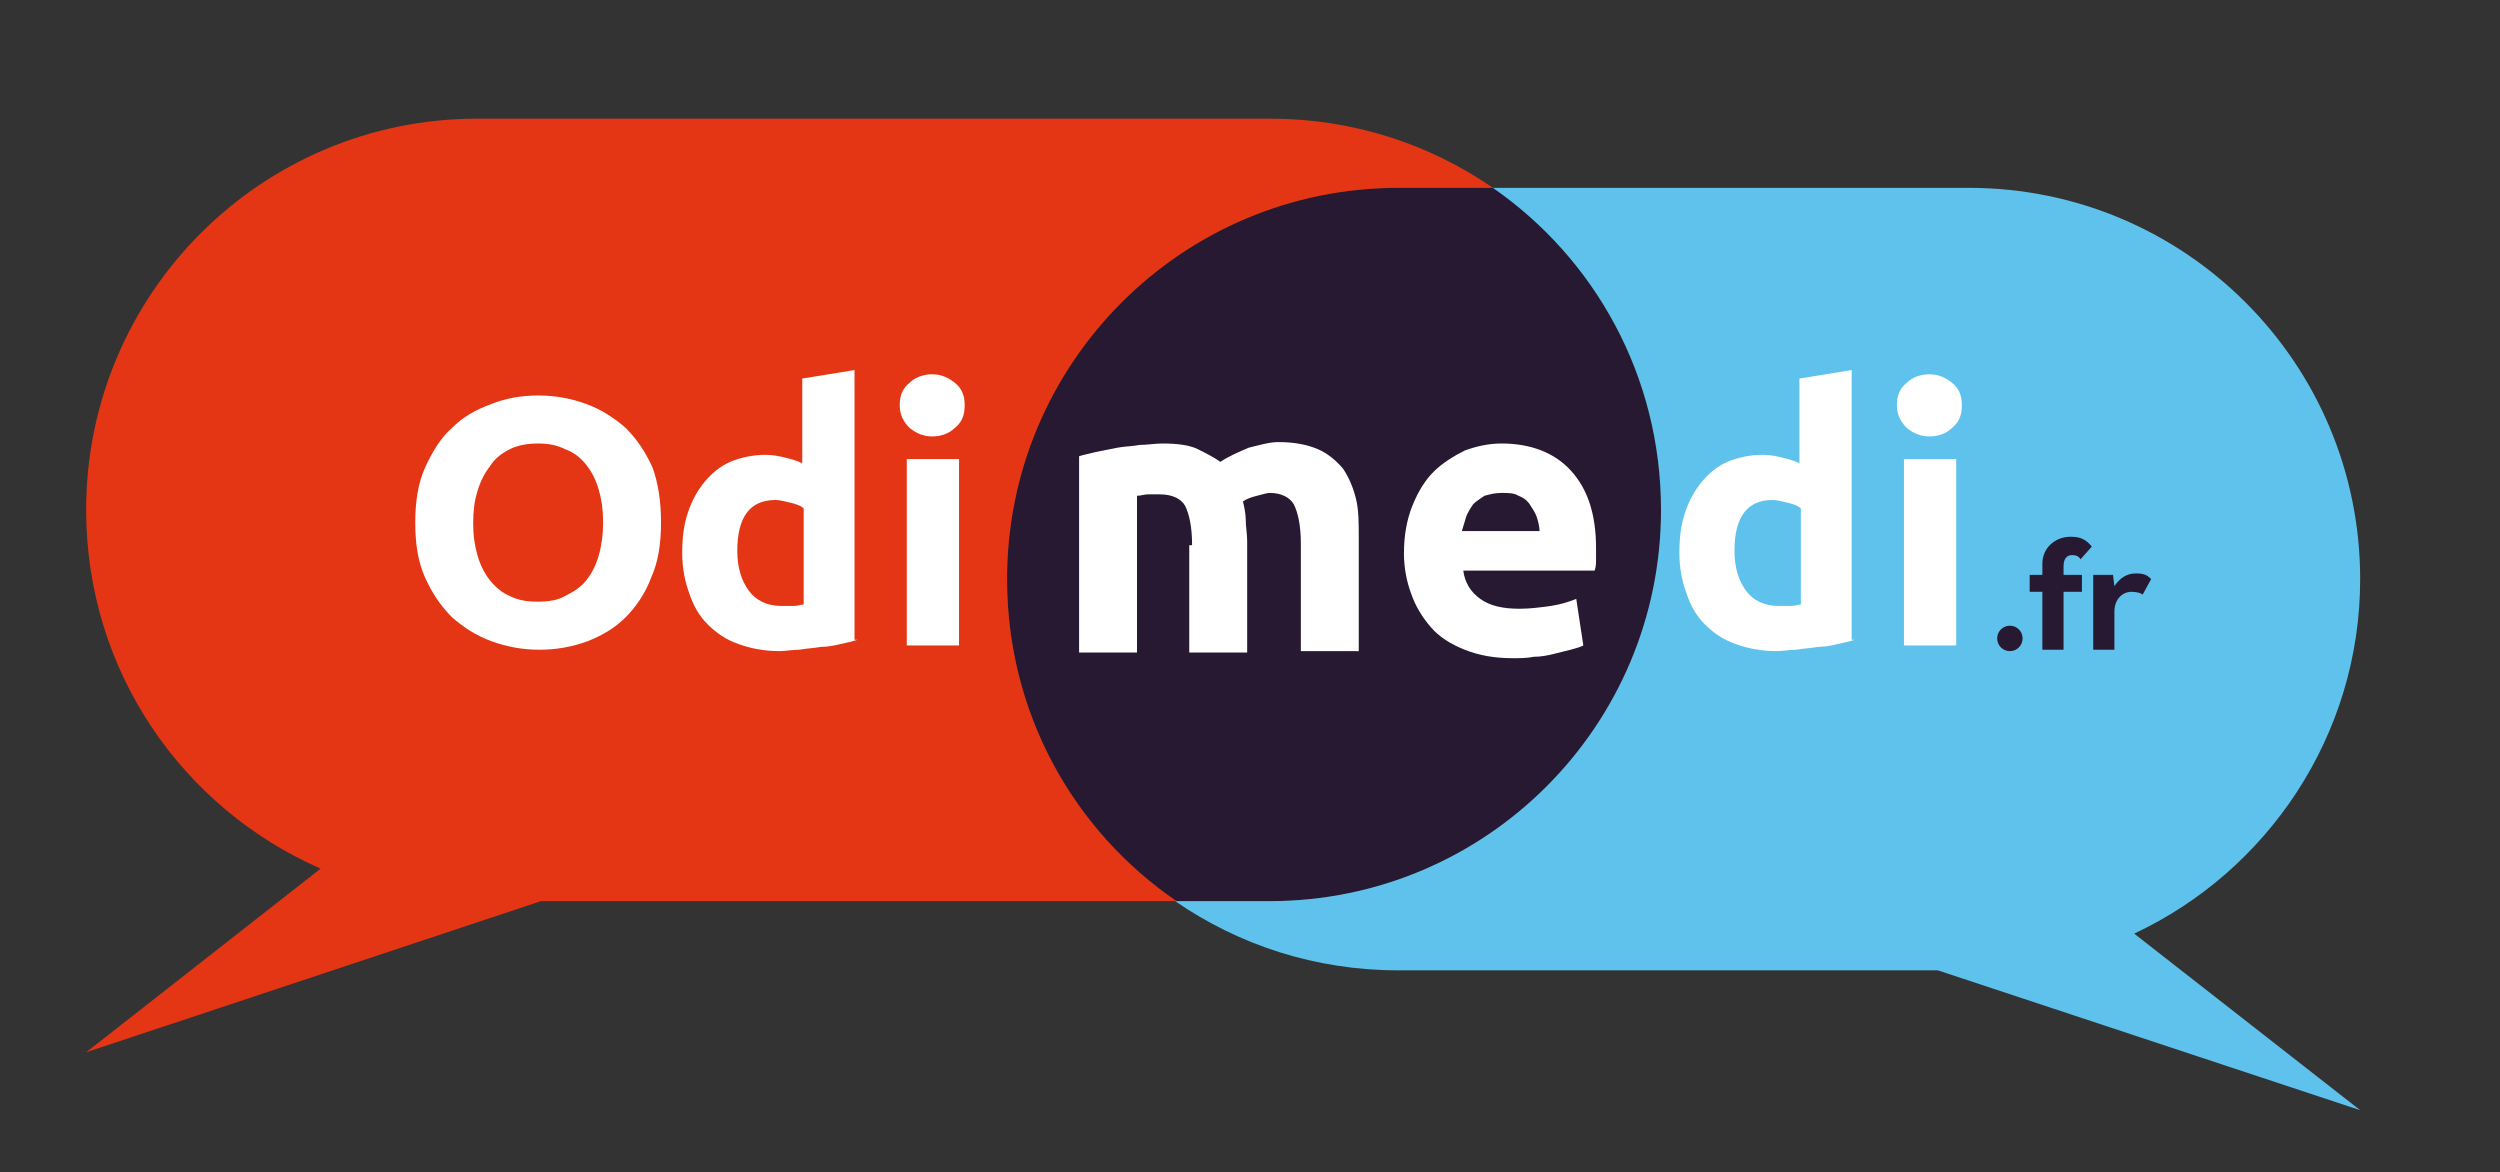
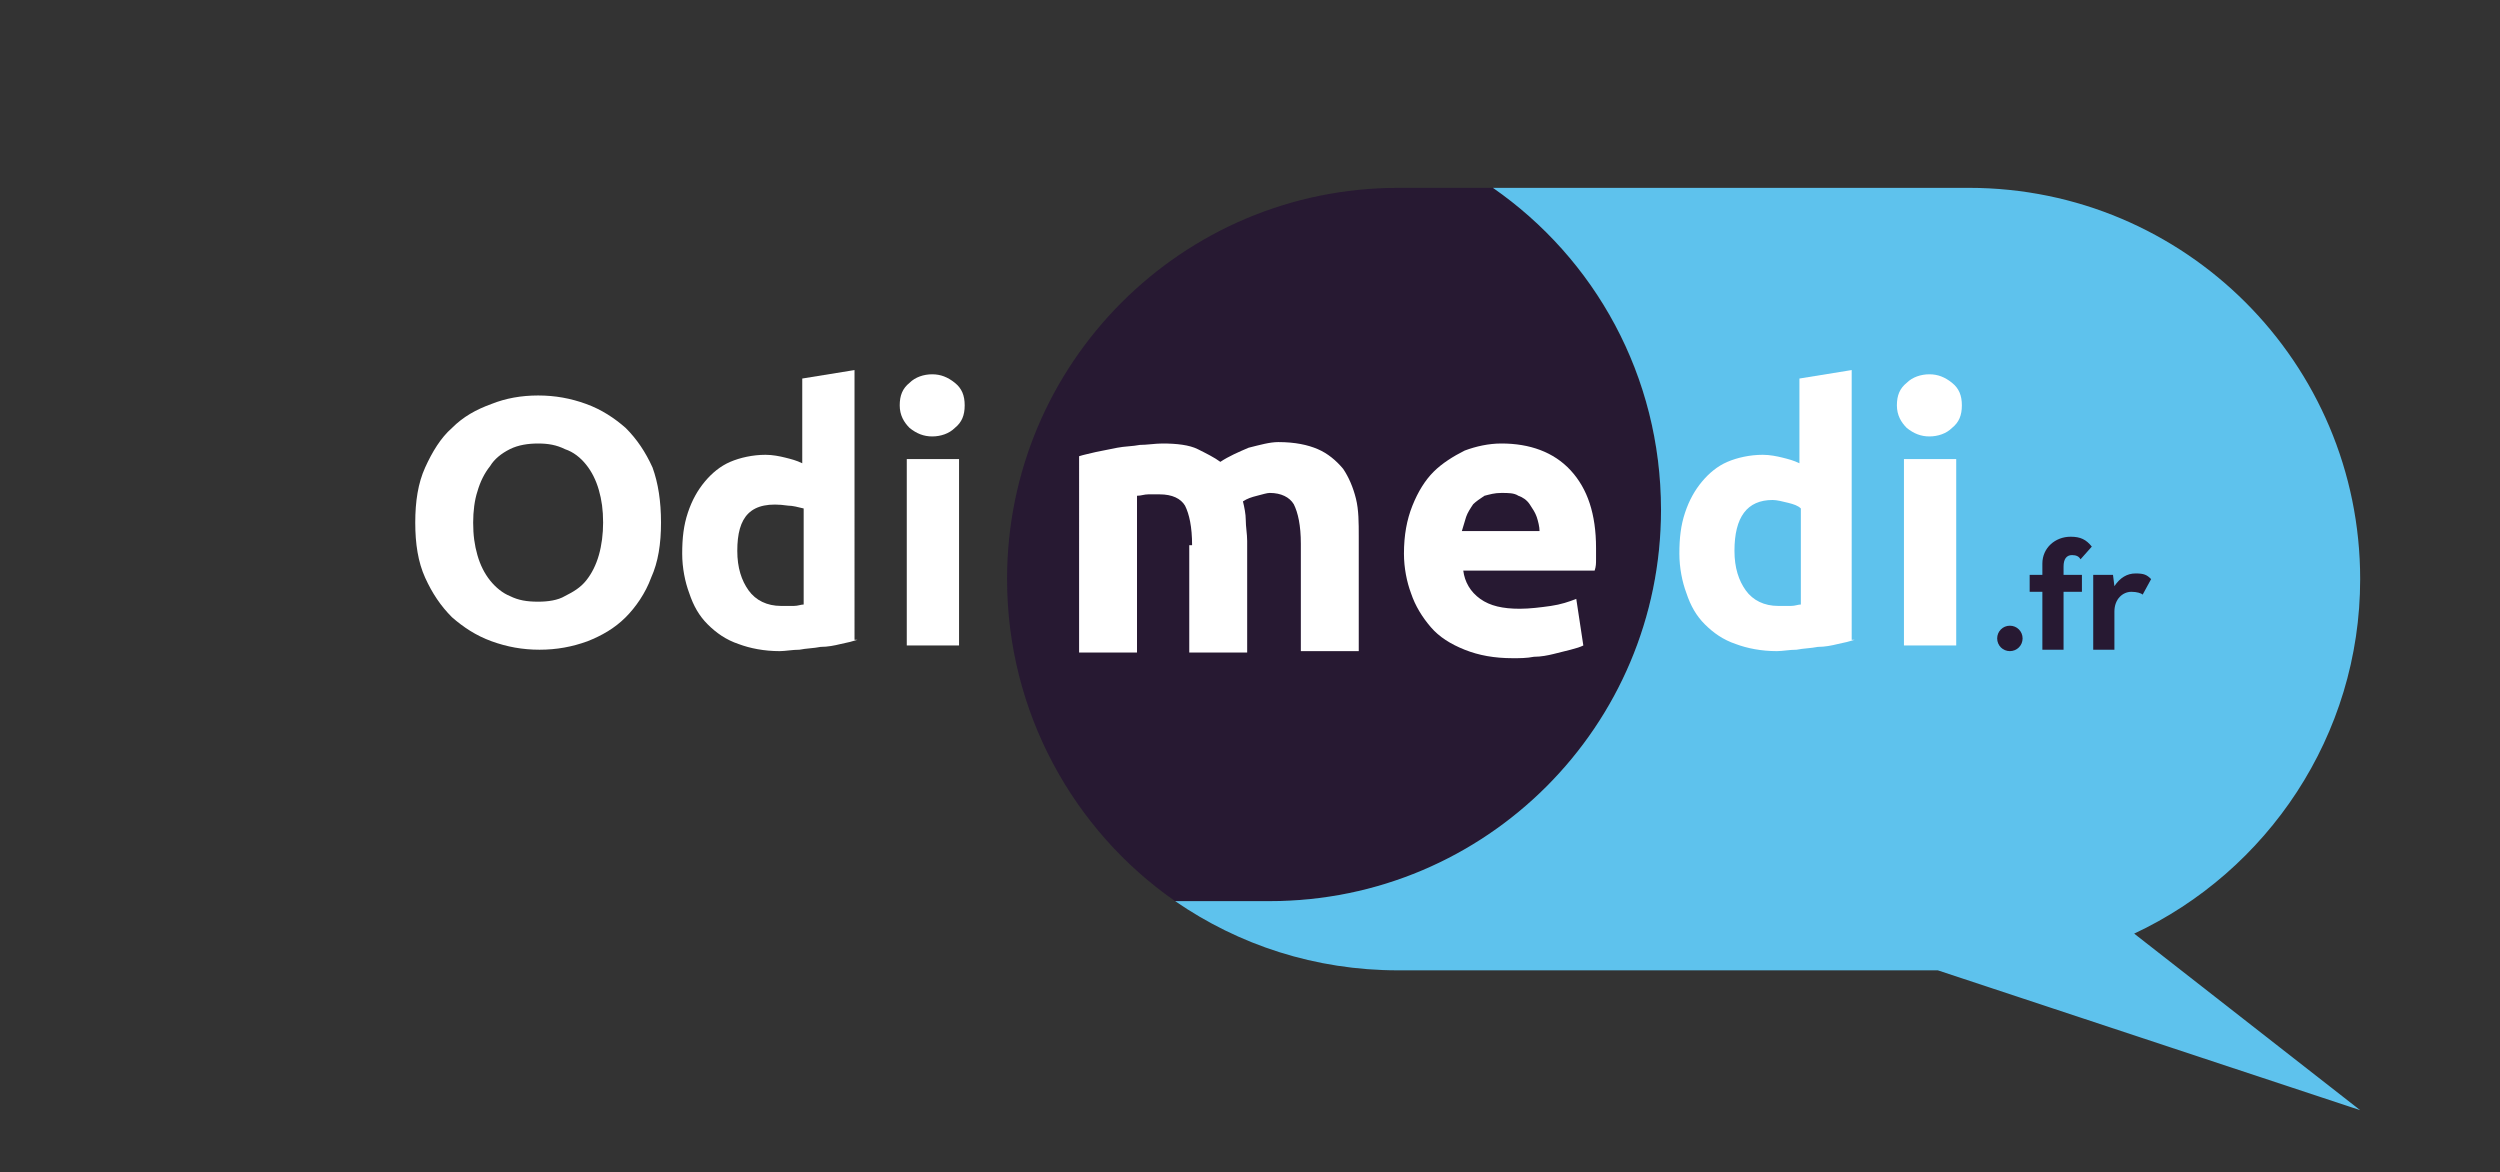
<svg xmlns="http://www.w3.org/2000/svg" version="1.1" x="0px" y="0px" viewBox="0 0 177 83" style="enable-background:new 0 0 177 83;" xml:space="preserve">
  <rect x="0" y="0" width="177" height="83" fill="#333333" stroke="none" />
  <style type="text/css">
	.st0{fill:#271932;}
	.st1{fill:#333333;}
	.st2{fill:#999999;}
	.st3{fill:#B3B3B3;}
	.st4{fill:#5EC2ED;}
	.st5{fill:#FFFFFF;enable-background:new    ;}
	.st6{opacity:0.4;fill:#E0E0E0;enable-background:new    ;}
	.st7{fill:#E0E0E0;}
	.st8{fill:#E9425A;}
	.st9{fill:none;stroke:#333333;stroke-width:1.222;stroke-linecap:round;stroke-miterlimit:10;}
	.st10{fill:none;stroke:#333333;stroke-width:0.101;stroke-linecap:round;stroke-miterlimit:10;}
	.st11{fill:none;stroke:#333333;stroke-width:0.202;stroke-linecap:round;stroke-miterlimit:10;}
	.st12{fill:#FFFFFF;}
	.st13{opacity:0.4;fill:#FFFFFF;enable-background:new    ;}
	.st14{fill:none;stroke:#333333;stroke-width:0.201;stroke-linecap:round;stroke-miterlimit:10;}
	.st15{opacity:0.4;fill:#FFFFFF;stroke:#717070;stroke-width:0.187;enable-background:new    ;}
	.st16{fill:none;stroke:#333333;stroke-width:6.572785e-02;stroke-linecap:round;stroke-miterlimit:10;}
	.st17{opacity:0.4;fill:#FFFFFF;stroke:#717070;stroke-width:0.173;enable-background:new    ;}
	.st18{fill:none;stroke:#333333;stroke-width:0.193;stroke-linecap:round;stroke-miterlimit:10;}
	.st19{fill:none;stroke:#333333;stroke-width:0.257;stroke-miterlimit:10;stroke-dasharray:0.128,0.128;}
	.st20{opacity:0.4;fill:#FFFFFF;stroke:#717070;stroke-width:0.226;enable-background:new    ;}
	.st21{fill:none;stroke:#333333;stroke-width:0.207;stroke-linecap:round;stroke-miterlimit:10;}
	.st22{fill:none;stroke:#333333;stroke-width:0.275;stroke-miterlimit:10;stroke-dasharray:0.138,0.138;}
	.st23{fill:none;stroke:#333333;stroke-width:0.199;stroke-linecap:round;stroke-miterlimit:10;}
	.st24{fill:none;stroke:#010202;stroke-width:0.689;stroke-miterlimit:10;}
	.st25{fill:#FFFFFF;stroke:#717070;stroke-width:0.171;}
	.st26{fill:none;stroke:#333333;stroke-width:0.202;stroke-linecap:round;stroke-miterlimit:10.002;}
	.st27{fill:none;stroke:#333333;stroke-width:0.202;stroke-linecap:round;stroke-miterlimit:10;}
	.st28{opacity:0.6;}
	.st29{fill:#E43614;}
	.st30{opacity:0;fill:none;stroke:#E43614;stroke-miterlimit:10;}
	.st31{fill:none;stroke:#E43614;stroke-miterlimit:10;}
	.st32{fill:#020203;}
	.st33{fill:none;}
	.st34{fill:none;stroke:#271932;stroke-width:2;stroke-miterlimit:10;}
	.st35{fill:none;stroke:#271932;stroke-linecap:round;stroke-miterlimit:10;}
	.st36{fill-rule:evenodd;clip-rule:evenodd;fill:#5EC2ED;}
	.st37{fill:none;stroke:#333333;stroke-width:2;stroke-linecap:round;stroke-miterlimit:10;}
	.st38{fill:none;stroke:#333333;stroke-width:0.165;stroke-linecap:round;stroke-miterlimit:10;}
	.st39{fill-rule:evenodd;clip-rule:evenodd;fill:#271932;}
	.st40{fill:none;stroke:#333333;stroke-width:1.343;stroke-linecap:round;stroke-miterlimit:10;}
	.st41{fill:none;stroke:#333333;stroke-width:0.111;stroke-linecap:round;stroke-miterlimit:10;}
	.st42{fill:none;stroke:#333333;stroke-width:0.222;stroke-linecap:round;stroke-miterlimit:10;}
	.st43{fill:none;stroke:#333333;stroke-width:0.221;stroke-linecap:round;stroke-miterlimit:10;}
	.st44{opacity:0.4;fill:#FFFFFF;stroke:#717070;stroke-width:0.206;enable-background:new    ;}
	.st45{fill:none;stroke:#333333;stroke-width:7.224581e-02;stroke-linecap:round;stroke-miterlimit:10;}
	.st46{opacity:0.4;fill:#FFFFFF;stroke:#717070;stroke-width:0.19;enable-background:new    ;}
	.st47{fill:none;stroke:#333333;stroke-width:0.212;stroke-linecap:round;stroke-miterlimit:10;}
	.st48{fill:none;stroke:#333333;stroke-width:0.282;stroke-miterlimit:10;stroke-dasharray:0.141,0.141;}
	.st49{opacity:0.4;fill:#FFFFFF;stroke:#717070;stroke-width:0.248;enable-background:new    ;}
	.st50{fill:none;stroke:#333333;stroke-width:0.227;stroke-linecap:round;stroke-miterlimit:10;}
	.st51{fill:none;stroke:#333333;stroke-width:0.303;stroke-miterlimit:10;stroke-dasharray:0.151,0.151;}
	.st52{fill:none;stroke:#333333;stroke-width:0.219;stroke-linecap:round;stroke-miterlimit:10;}
	.st53{fill:none;stroke:#010202;stroke-width:0.758;stroke-miterlimit:10;}
	.st54{fill:#FFFFFF;stroke:#717070;stroke-width:0.188;}
	.st55{fill:none;stroke:#333333;stroke-width:0.222;stroke-linecap:round;stroke-miterlimit:10.002;}
	.st56{fill:none;stroke:#333333;stroke-width:0.222;stroke-linecap:round;stroke-miterlimit:10;}
	.st57{fill:#878787;fill-opacity:0.3;stroke:#878787;stroke-width:1.086;}
	.st58{fill:none;stroke:#333333;stroke-width:0.307;stroke-linecap:round;stroke-miterlimit:10;}
	.st59{fill:none;stroke:#333333;stroke-width:0.41;stroke-miterlimit:10;stroke-dasharray:0.205,0.205;}
	.st60{fill:#FFFFFF;fill-opacity:0.3;stroke:#FFFFFF;stroke-width:1.086;}
	.st61{fill:none;stroke:#271932;}
	.st62{fill:none;stroke:#271932;stroke-dasharray:2.001,2.001;}
	.st63{fill:#FFFFFF;fill-opacity:0.3;stroke:#FFFFFF;stroke-width:1.301;}
	.st64{fill:none;stroke:#333333;stroke-width:0.368;stroke-linecap:round;stroke-miterlimit:10;}
	.st65{fill:none;stroke:#333333;stroke-width:0.491;stroke-miterlimit:10;stroke-dasharray:0.245,0.245;}
	.st66{fill:none;stroke:#FFFFFF;stroke-width:1.301;}
	.st67{fill:#52C1DD;}
	.st68{fill:#6F8691;}
	.st69{fill:#5E7A86;}
	.st70{fill:#024C59;}
	.st71{fill:#067CA6;}
	.st72{fill:#EFEFEF;}
</style>
  <g id="VISUEL">
</g>
  <g id="Calque_1">
    <g>
      <g>
        <path class="st0" d="M117.6,36.1L117.6,36.1c0-9.4-4.7-17.8-11.9-22.8H99c-15.3,0-27.7,12.4-27.7,27.7v0     c0,9.4,4.7,17.8,11.9,22.8h6.7C105.2,63.8,117.6,51.4,117.6,36.1z" />
        <path class="st4" d="M167.1,41L167.1,41c0-15.3-12.4-27.7-27.7-27.7h-33.7c7.2,5,11.9,13.3,11.9,22.8v0     c0,15.3-12.4,27.7-27.7,27.7h-6.7c4.5,3.1,9.9,4.9,15.8,4.9h38.2l29.9,9.9l-16-12.5C160.5,61.7,167.1,52.1,167.1,41z" />
-         <path class="st29" d="M99,13.3h6.7c-4.5-3.1-9.9-4.9-15.8-4.9H33.8C18.5,8.4,6.1,20.8,6.1,36.1v0c0,11.4,6.8,21.1,16.6,25.4     l-16.6,13l32.2-10.7h45C76,58.8,71.3,50.5,71.3,41v0C71.3,25.7,83.7,13.3,99,13.3z" />
        <g>
          <g>
            <path class="st12" d="M46.8,37c0,1.5-0.2,2.8-0.7,3.9c-0.4,1.1-1.1,2.1-1.8,2.8c-0.8,0.8-1.7,1.3-2.7,1.7       c-1.1,0.4-2.2,0.6-3.4,0.6c-1.2,0-2.3-0.2-3.4-0.6c-1.1-0.4-2-1-2.8-1.7c-0.8-0.8-1.4-1.7-1.9-2.8c-0.5-1.1-0.7-2.4-0.7-3.9       c0-1.5,0.2-2.8,0.7-3.9c0.5-1.1,1.1-2.1,1.9-2.8c0.8-0.8,1.7-1.3,2.8-1.7c1-0.4,2.1-0.6,3.3-0.6c1.2,0,2.3,0.2,3.4,0.6       c1.1,0.4,2,1,2.8,1.7c0.8,0.8,1.4,1.7,1.9,2.8C46.6,34.2,46.8,35.5,46.8,37z M33.5,37c0,0.9,0.1,1.6,0.3,2.3       c0.2,0.7,0.5,1.3,0.9,1.8c0.4,0.5,0.9,0.9,1.4,1.1c0.6,0.3,1.2,0.4,2,0.4c0.7,0,1.4-0.1,1.9-0.4c0.6-0.3,1.1-0.6,1.5-1.1       c0.4-0.5,0.7-1.1,0.9-1.8c0.2-0.7,0.3-1.5,0.3-2.3c0-0.9-0.1-1.6-0.3-2.3c-0.2-0.7-0.5-1.3-0.9-1.8c-0.4-0.5-0.9-0.9-1.5-1.1       c-0.6-0.3-1.2-0.4-1.9-0.4c-0.7,0-1.4,0.1-2,0.4c-0.6,0.3-1.1,0.7-1.4,1.2c-0.4,0.5-0.7,1.1-0.9,1.8       C33.6,35.4,33.5,36.2,33.5,37z" />
-             <path class="st12" d="M60.7,45.3c-0.3,0.1-0.7,0.2-1.2,0.3c-0.4,0.1-0.9,0.2-1.4,0.2c-0.5,0.1-1,0.1-1.5,0.2       c-0.5,0-1,0.1-1.4,0.1c-1.1,0-2.1-0.2-2.9-0.5c-0.9-0.3-1.6-0.8-2.2-1.4c-0.6-0.6-1-1.3-1.3-2.2c-0.3-0.8-0.5-1.8-0.5-2.8       c0-1.1,0.1-2,0.4-2.9c0.3-0.9,0.7-1.6,1.2-2.2c0.5-0.6,1.1-1.1,1.8-1.4c0.7-0.3,1.6-0.5,2.5-0.5c0.5,0,1,0.1,1.4,0.2       c0.4,0.1,0.8,0.2,1.2,0.4v-6l3.7-0.6V45.3z M52.2,39c0,1.2,0.3,2.1,0.8,2.8c0.5,0.7,1.3,1.1,2.3,1.1c0.3,0,0.6,0,0.9,0       c0.3,0,0.5-0.1,0.7-0.1v-6.8c-0.2-0.2-0.5-0.3-0.9-0.4c-0.4-0.1-0.8-0.2-1.1-0.2C53.1,35.4,52.2,36.6,52.2,39z" />
+             <path class="st12" d="M60.7,45.3c-0.3,0.1-0.7,0.2-1.2,0.3c-0.4,0.1-0.9,0.2-1.4,0.2c-0.5,0.1-1,0.1-1.5,0.2       c-0.5,0-1,0.1-1.4,0.1c-1.1,0-2.1-0.2-2.9-0.5c-0.9-0.3-1.6-0.8-2.2-1.4c-0.6-0.6-1-1.3-1.3-2.2c-0.3-0.8-0.5-1.8-0.5-2.8       c0-1.1,0.1-2,0.4-2.9c0.3-0.9,0.7-1.6,1.2-2.2c0.5-0.6,1.1-1.1,1.8-1.4c0.7-0.3,1.6-0.5,2.5-0.5c0.5,0,1,0.1,1.4,0.2       c0.4,0.1,0.8,0.2,1.2,0.4v-6l3.7-0.6V45.3z M52.2,39c0,1.2,0.3,2.1,0.8,2.8c0.5,0.7,1.3,1.1,2.3,1.1c0.3,0,0.6,0,0.9,0       c0.3,0,0.5-0.1,0.7-0.1v-6.8c-0.4-0.1-0.8-0.2-1.1-0.2C53.1,35.4,52.2,36.6,52.2,39z" />
            <path class="st12" d="M68.3,28.7c0,0.7-0.2,1.2-0.7,1.6c-0.4,0.4-1,0.6-1.6,0.6c-0.6,0-1.1-0.2-1.6-0.6       c-0.4-0.4-0.7-0.9-0.7-1.6c0-0.7,0.2-1.2,0.7-1.6c0.4-0.4,1-0.6,1.6-0.6c0.6,0,1.1,0.2,1.6,0.6C68.1,27.5,68.3,28,68.3,28.7z        M67.9,45.7h-3.7V32.5h3.7V45.7z" />
            <path class="st12" d="M131.3,45.3c-0.3,0.1-0.7,0.2-1.2,0.3c-0.4,0.1-0.9,0.2-1.4,0.2c-0.5,0.1-1,0.1-1.5,0.2       c-0.5,0-1,0.1-1.4,0.1c-1.1,0-2.1-0.2-2.9-0.5c-0.9-0.3-1.6-0.8-2.2-1.4c-0.6-0.6-1-1.3-1.3-2.2c-0.3-0.8-0.5-1.8-0.5-2.8       c0-1.1,0.1-2,0.4-2.9c0.3-0.9,0.7-1.6,1.2-2.2c0.5-0.6,1.1-1.1,1.8-1.4c0.7-0.3,1.6-0.5,2.5-0.5c0.5,0,1,0.1,1.4,0.2       c0.4,0.1,0.8,0.2,1.2,0.4v-6l3.7-0.6V45.3z M122.8,39c0,1.2,0.3,2.1,0.8,2.8c0.5,0.7,1.3,1.1,2.3,1.1c0.3,0,0.6,0,0.9,0       c0.3,0,0.5-0.1,0.7-0.1v-6.8c-0.2-0.2-0.5-0.3-0.9-0.4c-0.4-0.1-0.8-0.2-1.1-0.2C123.7,35.4,122.8,36.6,122.8,39z" />
            <path class="st12" d="M138.9,28.7c0,0.7-0.2,1.2-0.7,1.6c-0.4,0.4-1,0.6-1.6,0.6c-0.6,0-1.1-0.2-1.6-0.6       c-0.4-0.4-0.7-0.9-0.7-1.6c0-0.7,0.2-1.2,0.7-1.6c0.4-0.4,1-0.6,1.6-0.6c0.6,0,1.1,0.2,1.6,0.6C138.7,27.5,138.9,28,138.9,28.7       z M138.5,45.7h-3.7V32.5h3.7V45.7z" />
          </g>
        </g>
        <g>
          <path class="st12" d="M84.4,38.6c0-1.3-0.2-2.2-0.5-2.8C83.6,35.3,83,35,82.1,35c-0.3,0-0.5,0-0.8,0c-0.3,0-0.5,0.1-0.8,0.1      v11.1h-4.1V32.3c0.3-0.1,0.8-0.2,1.2-0.3c0.5-0.1,1-0.2,1.5-0.3c0.5-0.1,1.1-0.1,1.6-0.2c0.5,0,1.1-0.1,1.6-0.1      c1,0,1.9,0.1,2.5,0.4c0.6,0.3,1.2,0.6,1.6,0.9c0.6-0.4,1.3-0.7,2-1c0.8-0.2,1.5-0.4,2.1-0.4c1.2,0,2.1,0.2,2.8,0.5      c0.7,0.3,1.3,0.8,1.8,1.4c0.4,0.6,0.7,1.3,0.9,2.1c0.2,0.8,0.2,1.7,0.2,2.7v8.1h-4.1v-7.6c0-1.3-0.2-2.2-0.5-2.8      c-0.3-0.5-0.9-0.8-1.7-0.8c-0.2,0-0.5,0.1-0.9,0.2c-0.4,0.1-0.7,0.2-1,0.4c0.1,0.4,0.2,0.9,0.2,1.3c0,0.5,0.1,1,0.1,1.5v7.9      h-4.1V38.6z" />
          <path class="st12" d="M99.4,39.2c0-1.3,0.2-2.4,0.6-3.4c0.4-1,0.9-1.8,1.5-2.4c0.6-0.6,1.4-1.1,2.2-1.5c0.8-0.3,1.7-0.5,2.6-0.5      c2,0,3.7,0.6,4.9,1.9c1.2,1.3,1.8,3.1,1.8,5.5c0,0.2,0,0.5,0,0.8s0,0.5-0.1,0.8h-9.3c0.1,0.8,0.5,1.5,1.2,2      c0.7,0.5,1.6,0.7,2.8,0.7c0.7,0,1.5-0.1,2.2-0.2c0.7-0.1,1.3-0.3,1.8-0.5l0.5,3.3c-0.2,0.1-0.5,0.2-0.9,0.3      c-0.4,0.1-0.8,0.2-1.2,0.3c-0.4,0.1-0.9,0.2-1.4,0.2c-0.5,0.1-1,0.1-1.5,0.1c-1.3,0-2.4-0.2-3.4-0.6c-1-0.4-1.8-0.9-2.4-1.6      c-0.6-0.7-1.1-1.5-1.4-2.4C99.6,41.2,99.4,40.2,99.4,39.2z M109,37.6c0-0.3-0.1-0.7-0.2-1c-0.1-0.3-0.3-0.6-0.5-0.9      c-0.2-0.3-0.5-0.5-0.8-0.6c-0.3-0.2-0.7-0.2-1.2-0.2c-0.5,0-0.8,0.1-1.2,0.2c-0.3,0.2-0.6,0.4-0.8,0.6c-0.2,0.3-0.4,0.6-0.5,0.9      c-0.1,0.3-0.2,0.7-0.3,1H109z" />
        </g>
      </g>
      <g>
        <g>
          <path class="st0" d="M141.4,45.2c0-0.5,0.4-0.9,0.9-0.9c0.5,0,0.9,0.4,0.9,0.9c0,0.5-0.4,0.9-0.9,0.9      C141.8,46.1,141.4,45.7,141.4,45.2z" />
          <path class="st0" d="M146.1,40.7h1.3v1.2h-1.3V46h-1.5v-4.1h-0.9v-1.2h0.9v-0.8c0-1.1,0.9-1.9,2-1.9c0.7,0,1.1,0.2,1.5,0.7      l-0.8,0.9c-0.1-0.2-0.3-0.3-0.6-0.3c-0.4,0-0.6,0.3-0.6,0.8V40.7z" />
          <path class="st0" d="M152.3,41l-0.6,1.1c-0.1-0.1-0.4-0.2-0.8-0.2c-0.6,0-1.2,0.5-1.2,1.4V46h-1.5v-5.3h1.4l0.1,0.8      c0.4-0.6,0.9-0.9,1.5-0.9S152,40.7,152.3,41z" />
        </g>
      </g>
    </g>
  </g>
</svg>